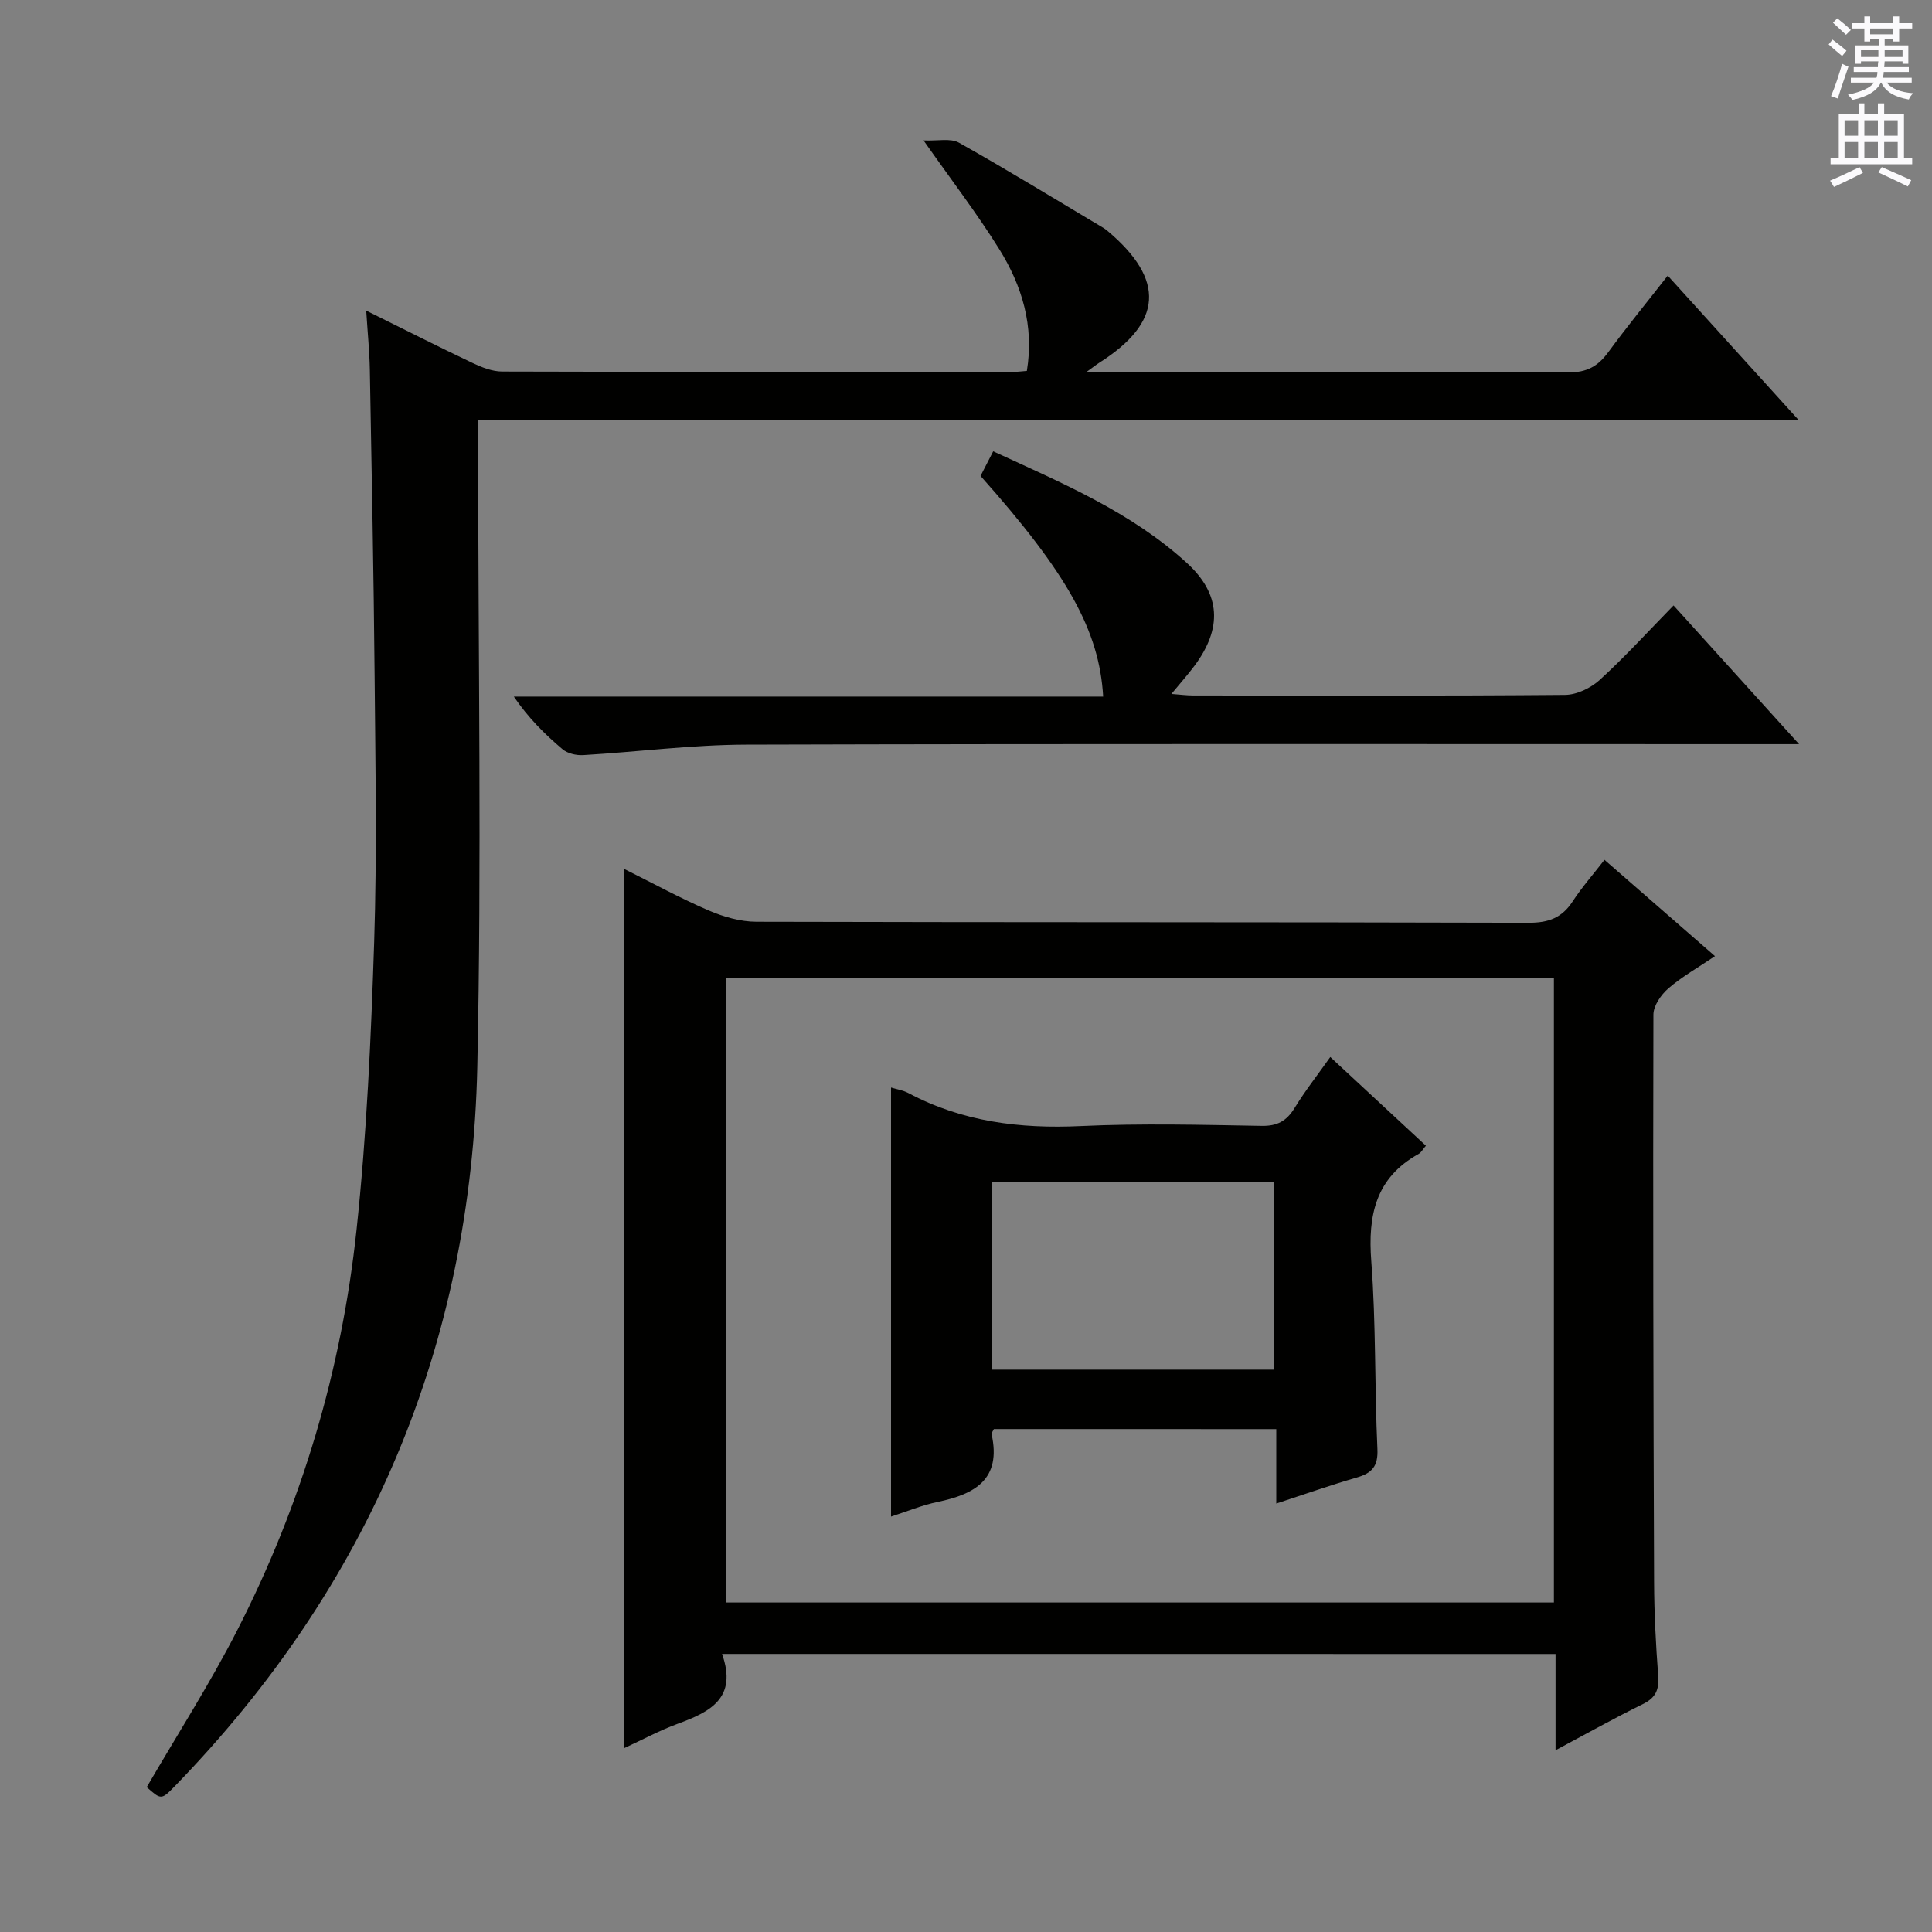
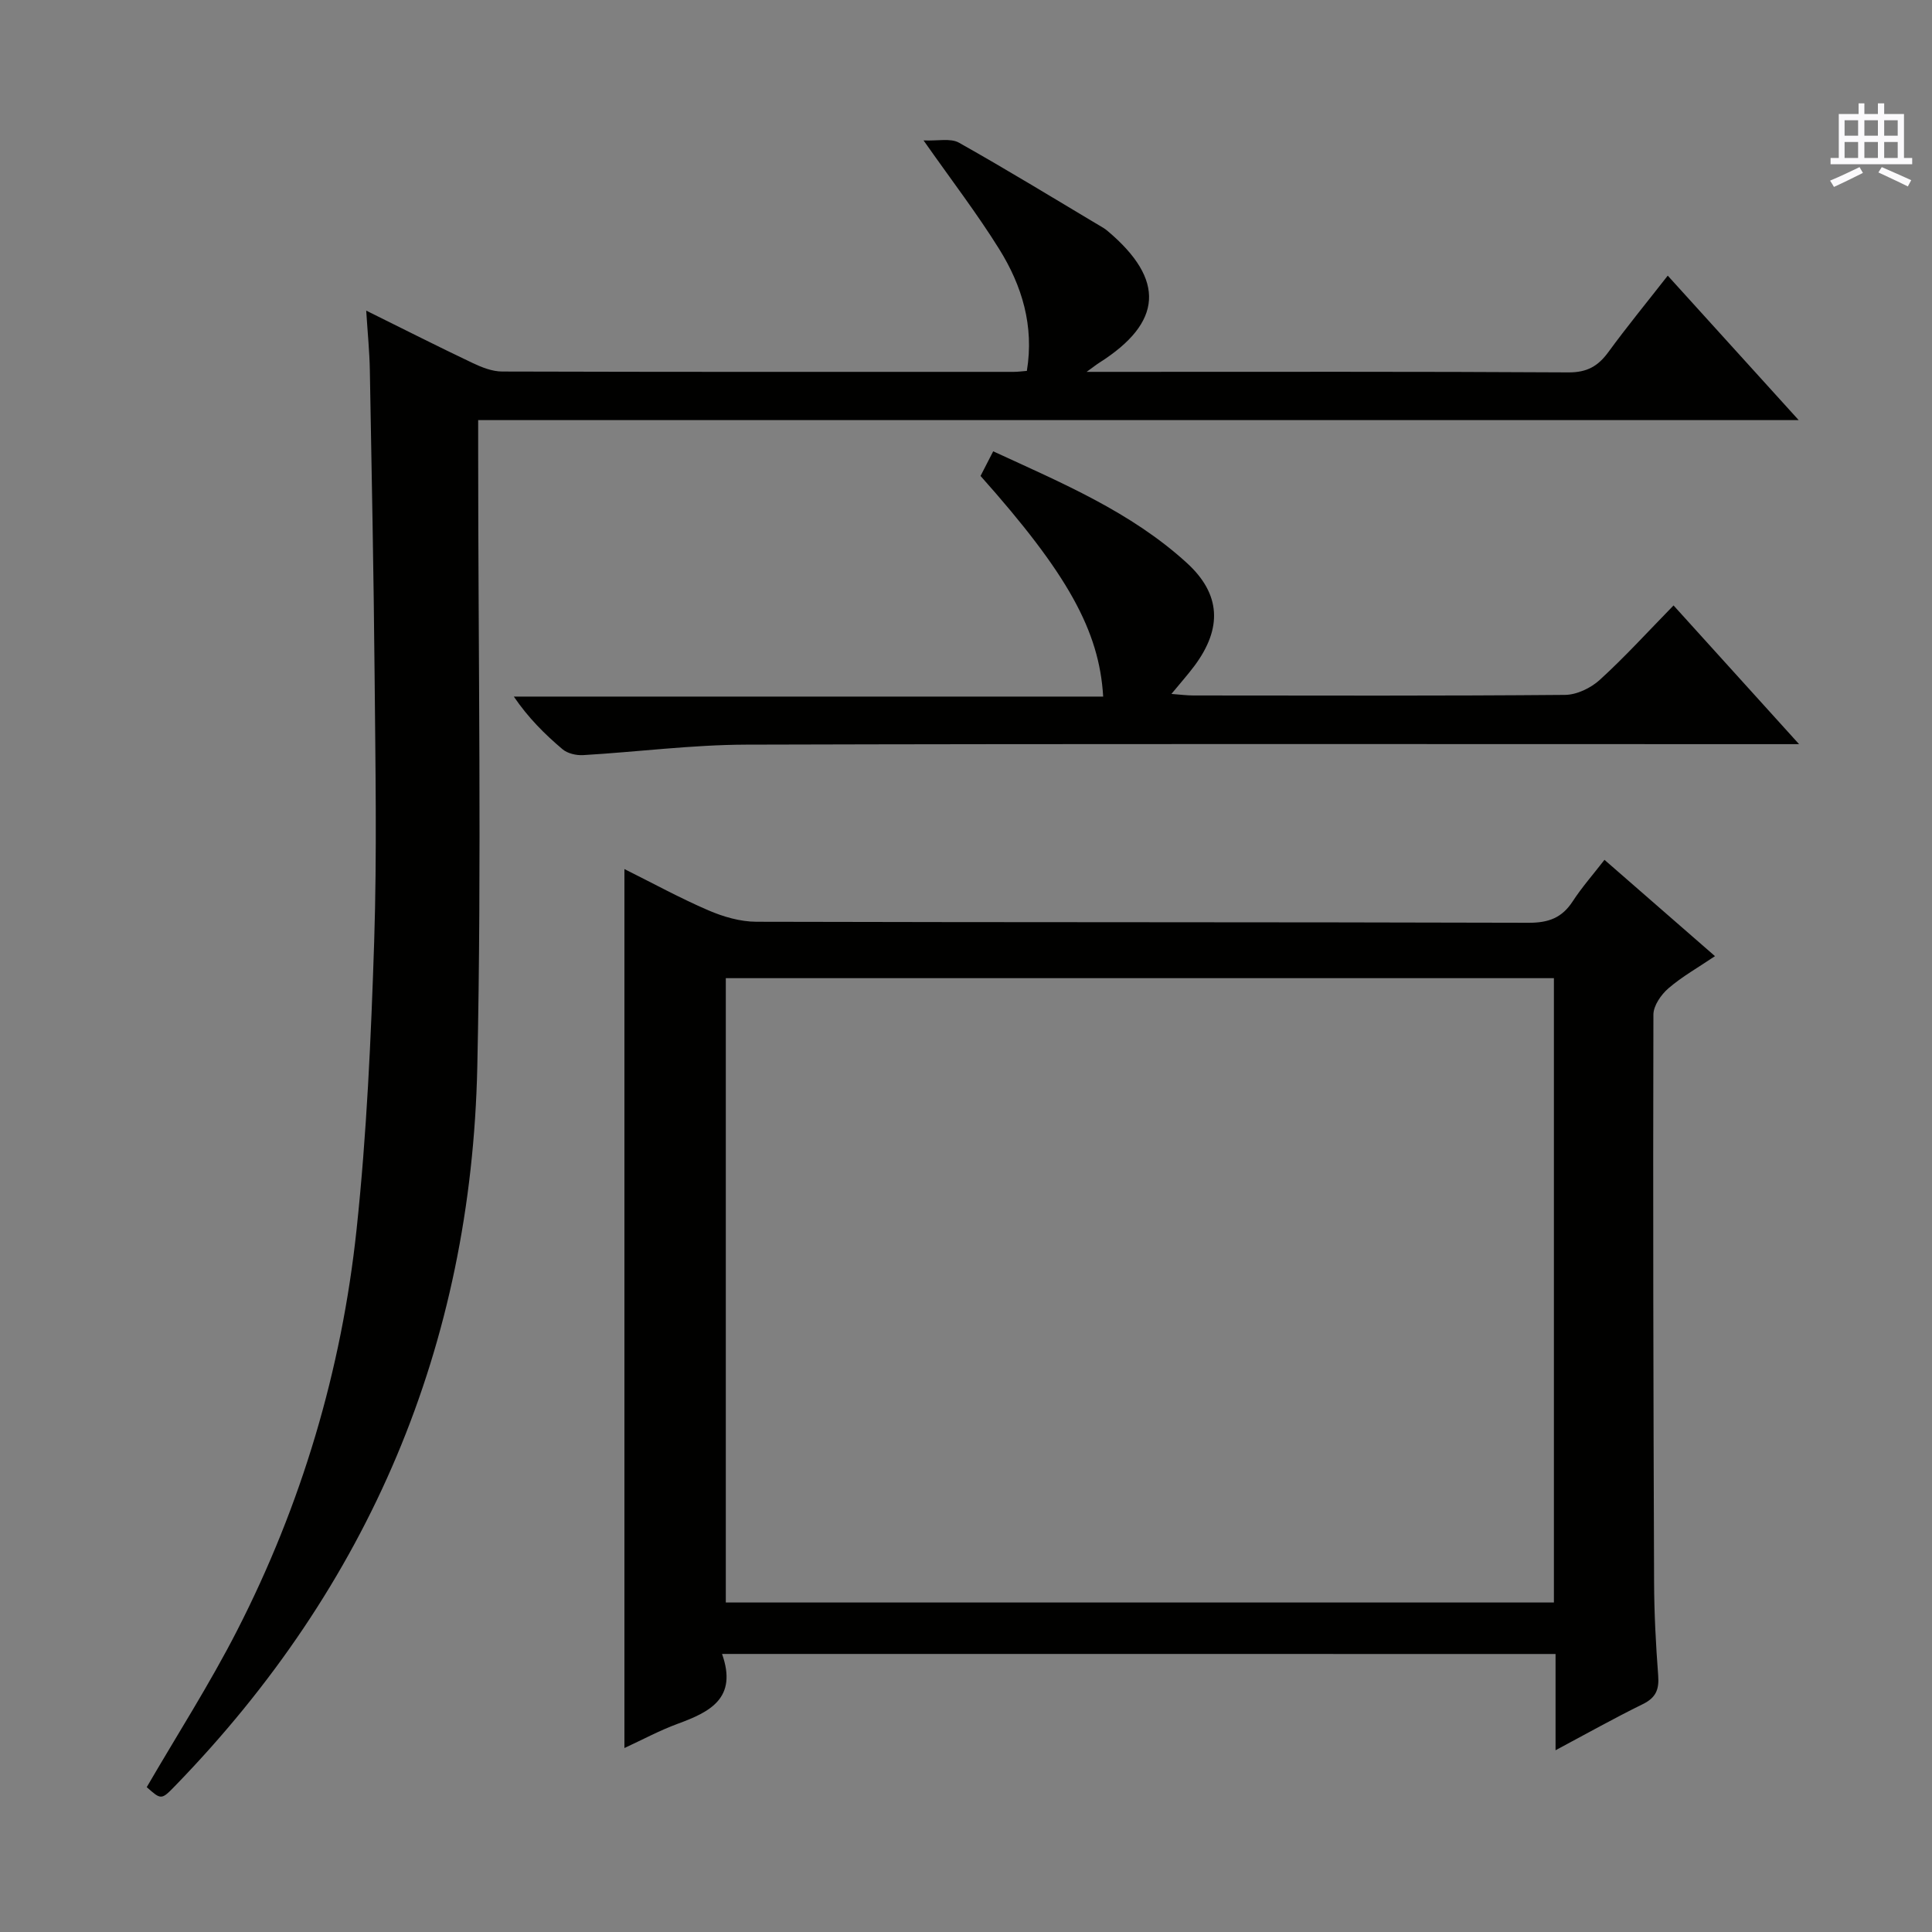
<svg xmlns="http://www.w3.org/2000/svg" enable-background="new 0 0 400 400" viewBox="0 0 400 400">
  <rect x="0" y="0" width="400" height="400" fill="#808080" stroke="none" />
  <g fill="#010100">
-     <path d="m149.49 342.43c3.26 9.18-2.52 12.02-9.2 14.47-3.71 1.36-7.21 3.26-11.01 5.01 0-60.7 0-121.09 0-181.98 5.84 2.91 11.5 6.01 17.39 8.55 3.09 1.33 6.6 2.35 9.93 2.36 53.3.14 106.61.05 159.91.21 4.12.01 6.89-1.03 9.11-4.45 1.89-2.9 4.2-5.52 6.57-8.58 7.63 6.65 14.97 13.05 22.88 19.94-3.51 2.37-6.82 4.23-9.64 6.66-1.52 1.31-3.1 3.59-3.11 5.44-.1 39.14-.01 78.28.14 117.42.02 6.48.36 12.97.85 19.43.22 2.88-.47 4.58-3.18 5.91-5.91 2.9-11.66 6.13-18.07 9.55 0-7.06 0-13.32 0-19.93-57.38-.01-114.4-.01-172.57-.01zm172.23-10.65c0-43.3 0-86.19 0-129.26-57.31 0-114.33 0-171.45 0v129.26z" />
+     <path d="m149.49 342.43c3.26 9.18-2.52 12.02-9.2 14.47-3.71 1.36-7.21 3.26-11.01 5.01 0-60.7 0-121.09 0-181.98 5.84 2.91 11.5 6.01 17.39 8.55 3.09 1.33 6.6 2.35 9.93 2.36 53.3.14 106.61.05 159.91.21 4.12.01 6.89-1.03 9.11-4.45 1.89-2.9 4.2-5.52 6.57-8.58 7.63 6.65 14.97 13.05 22.88 19.94-3.51 2.37-6.82 4.23-9.64 6.66-1.52 1.31-3.1 3.59-3.11 5.44-.1 39.14-.01 78.28.14 117.42.02 6.48.36 12.97.85 19.43.22 2.88-.47 4.58-3.18 5.91-5.91 2.9-11.66 6.13-18.07 9.55 0-7.06 0-13.32 0-19.93-57.38-.01-114.4-.01-172.57-.01m172.23-10.65c0-43.3 0-86.19 0-129.26-57.31 0-114.33 0-171.45 0v129.26z" />
    <path d="m75.82 64.31c7.9 3.91 14.94 7.48 22.06 10.86 1.89.9 4.04 1.74 6.07 1.75 35.32.1 70.64.08 105.97.07.81 0 1.62-.12 2.68-.2 1.53-9.31-1-17.63-5.72-25.21-4.55-7.31-9.81-14.17-15.67-22.51 2.91.14 5.58-.51 7.33.47 10.12 5.69 20.03 11.76 30.01 17.71.28.17.54.39.8.6 11.96 10.09 11.38 18.93-1.77 27.26-.53.33-1.01.73-2.61 1.88h5.81c31.32 0 62.65-.08 93.97.11 3.83.02 6.11-1.29 8.24-4.2 3.82-5.23 7.94-10.25 12.3-15.83 8.96 9.89 17.68 19.51 27.11 29.91-91.57 0-182.22 0-273.4 0v6.43c0 42.49.74 84.99-.18 127.45-1.25 57.64-22.31 107.44-62.59 148.91-2.83 2.92-2.88 2.87-5.85.24 6.29-10.82 13.02-21.32 18.68-32.37 13.37-26.11 21.66-53.94 24.76-83.05 2.11-19.79 3-39.74 3.65-59.65.59-18.31.25-36.65.09-54.98-.19-21.14-.61-42.28-.99-63.42-.07-3.76-.45-7.51-.75-12.23z" />
    <path d="m203.01 98.54c.77-1.49 1.58-3.07 2.62-5.1 14.2 6.55 28.48 12.52 40.07 23.09 7.08 6.45 7.4 13.52 1.61 21.31-1.38 1.85-2.92 3.57-4.78 5.83 1.78.13 3.16.32 4.54.32 25.65.02 51.3.1 76.95-.12 2.45-.02 5.36-1.43 7.22-3.13 5.16-4.7 9.87-9.89 15.25-15.39 8.6 9.5 16.89 18.67 25.99 28.72-2.83 0-4.72 0-6.61 0-70.46 0-140.92-.1-211.37.1-11.26.03-22.52 1.51-33.78 2.17-1.42.08-3.23-.34-4.27-1.23-3.67-3.1-7.09-6.51-10.07-10.89h122.02c-.8-13.68-7.43-25.52-25.39-45.68z" />
-     <path d="m205.77 295.87c-.23.49-.53.82-.47 1.07 2.08 9.34-3.47 12.42-11.19 14.02-3.22.67-6.31 1.96-9.63 3.03 0-29.72 0-59.18 0-88.83 1.13.35 2.47.55 3.6 1.15 11.19 5.95 23.11 7.42 35.66 6.83 12.46-.58 24.97-.26 37.45-.04 3.27.06 5.18-1 6.84-3.7 2.16-3.53 4.74-6.81 7.39-10.56 6.68 6.2 13.2 12.24 19.8 18.37-.64.74-.97 1.39-1.49 1.69-8.91 4.94-10.55 12.67-9.82 22.22.99 12.91.67 25.92 1.27 38.88.17 3.6-1.14 5-4.29 5.91-5.39 1.56-10.69 3.43-16.65 5.38 0-5.24 0-10.1 0-15.41-19.89-.01-39.22-.01-58.47-.01zm58.02-51.08c-19.77 0-39 0-58.35 0v38.78h58.35c0-13.07 0-25.71 0-38.78z" />
  </g>
-   <path d="m378.6 9.2.8-1c.9.7 1.9 1.4 2.9 2.3l-.9 1.1c-1.1-.9-2-1.7-2.8-2.4zm.5 10.7c.9-2.1 1.6-4.3 2.3-6.7.4.2.8.4 1.3.6-.7 2.1-1.5 4.3-2.2 6.6zm.4-15.2.9-.9c1 .8 2 1.6 2.8 2.4l-1 1c-1-.9-1.9-1.8-2.7-2.5zm12.5-1.3h1.2v1.4h2.7v1.1h-2.7v2.7h-1.2v-.5h-1.8v1.3h4.9v3.8h-1.2v-.5h-3.7c0 .4-.1.9-.1 1.2h5.1v1h-5.2c0 .5-.1.9-.2 1.2h6v1h-5.2c1.1 1.3 2.9 2 5.5 2.2-.4.4-.7.8-.9 1.3-2.9-.5-4.8-1.6-5.7-3.5h-.1c-.8 1.7-2.7 2.9-5.9 3.6-.2-.4-.6-.8-.9-1.1 2.8-.6 4.6-1.4 5.4-2.5h-4.8v-1h5.3c.1-.3.2-.7.2-1.2h-4.9v-1h5c0-.4 0-.8.1-1.2h-3.6v.5h-1.2v-3.8h4.9v-1.3h-1.8v.5h-1.2v-2.7h-2.6v-1.1h2.6v-1.4h1.2v1.4h4.7v-1.4zm-6.7 8.4h3.6c0-.4 0-.9 0-1.4h-3.6zm1.9-4.7h4.7v-1.2h-4.7zm6.7 3.3h-3.7v1.4h3.7z" fill="#fbfafc" />
  <path d="m384.7 21.4h1.3v2.2h2.8v-2.2h1.3v2.2h4.1v9.1h1.7v1.3h-16.9v-1.3h1.7v-9.1h4.1v-2.2zm.3 13.2.7 1.2c-1.8.9-3.8 1.9-6 2.9-.2-.4-.5-.8-.8-1.3 2.4-1 4.4-2 6.1-2.8zm-3.1-6.5h2.8v-3.2h-2.8zm0 4.6h2.8v-3.3h-2.8zm4.1-4.6h2.8v-3.2h-2.8zm0 4.6h2.8v-3.3h-2.8zm3.6 1.9c2.1.9 4.1 1.8 6.1 2.7l-.7 1.3c-2.2-1.1-4.2-2-6.1-2.9zm3.3-9.7h-2.8v3.2h2.8zm-2.8 7.8h2.8v-3.3h-2.8z" fill="#fbfafc" />
</svg>